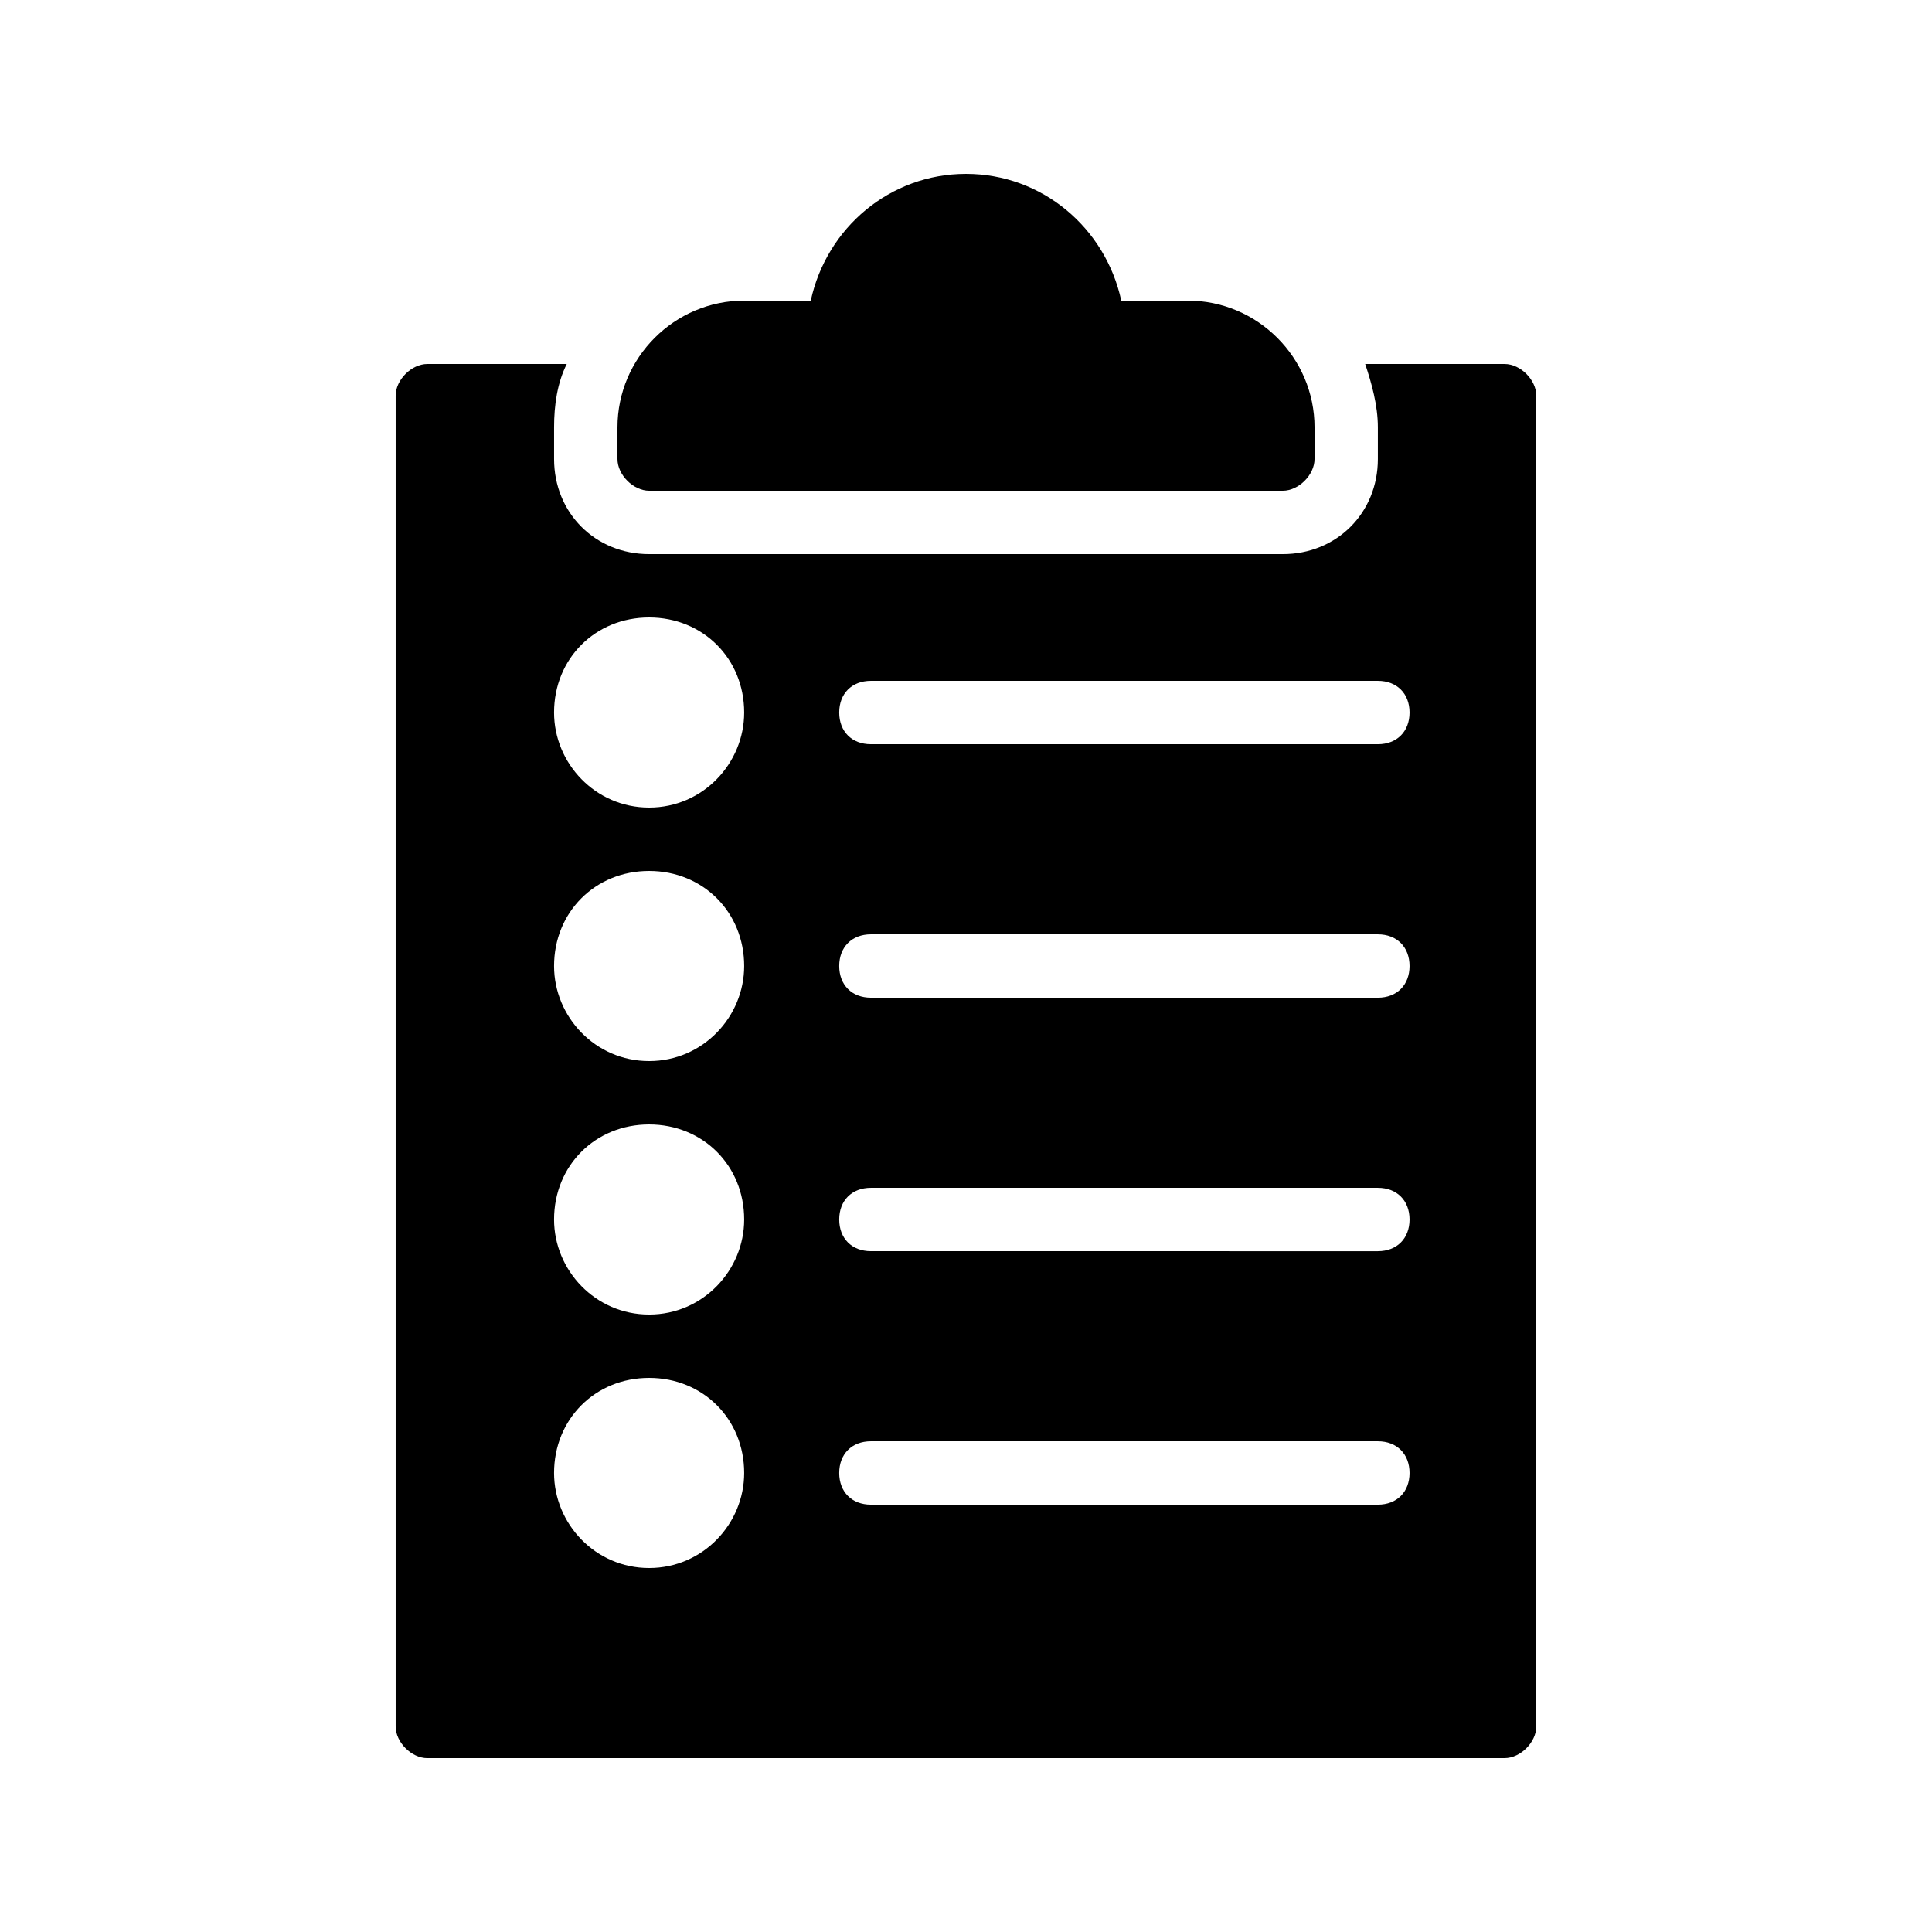
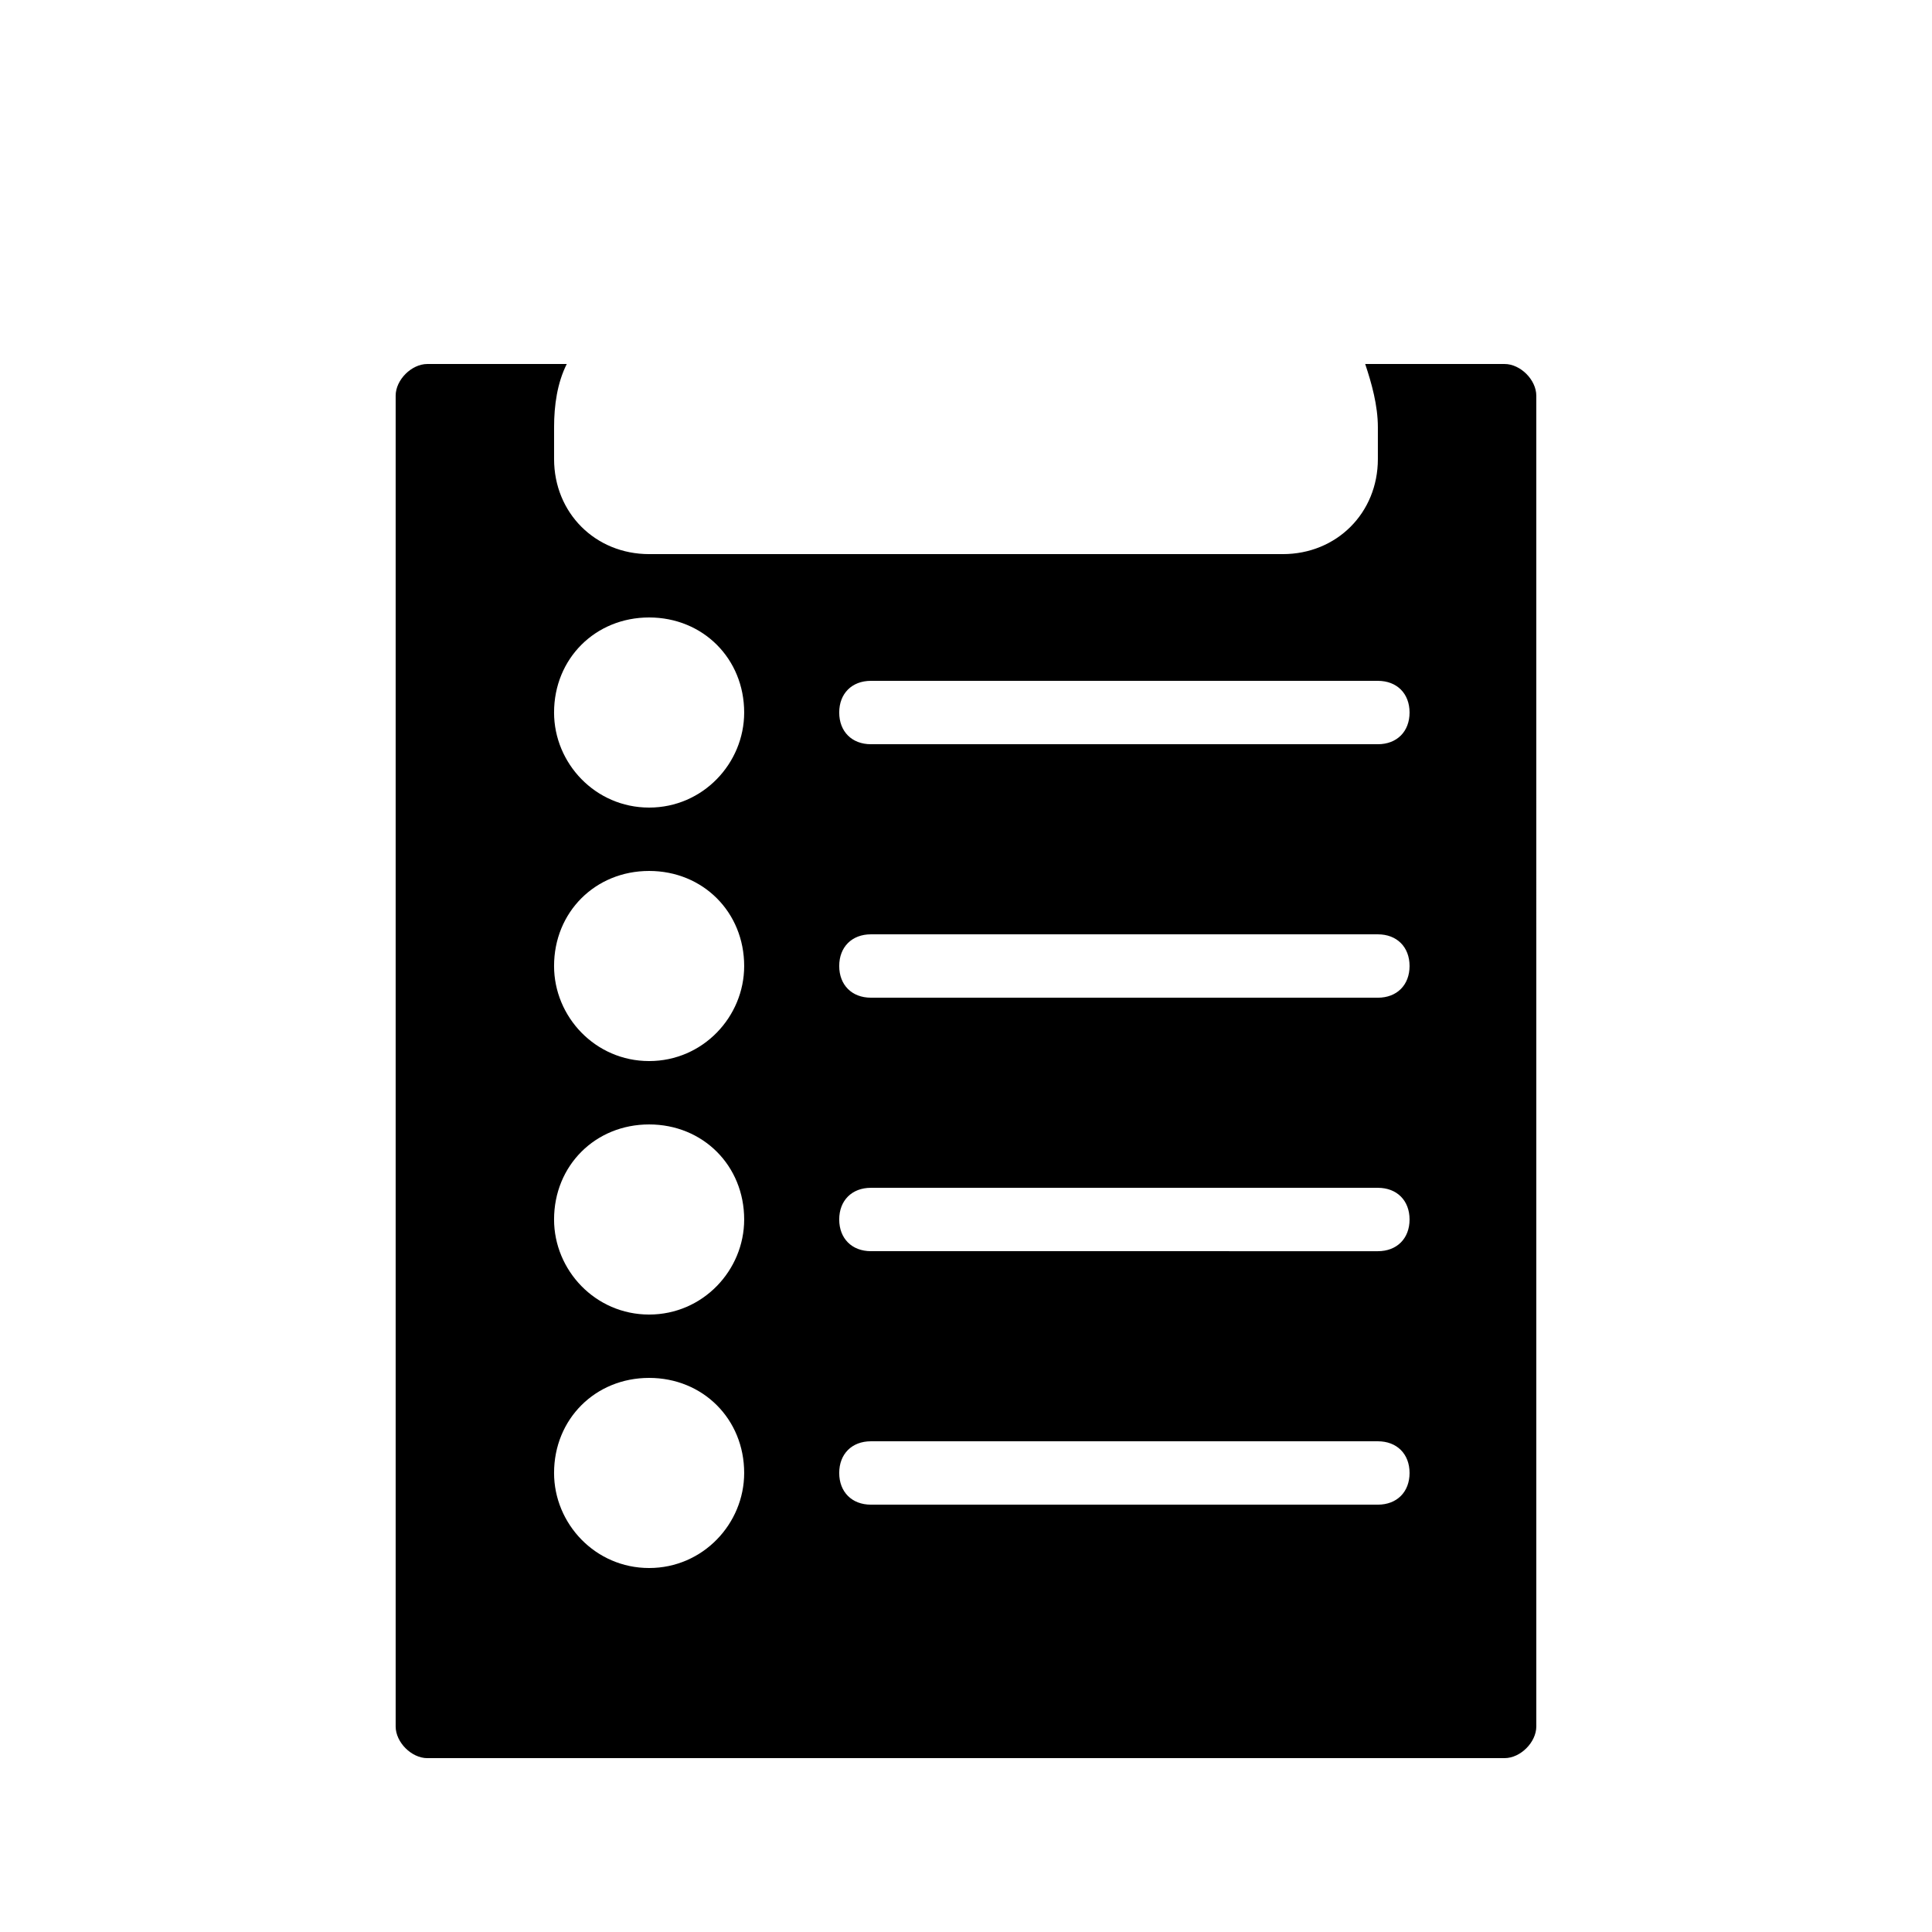
<svg xmlns="http://www.w3.org/2000/svg" fill="#000000" width="800px" height="800px" version="1.1" viewBox="144 144 512 512">
  <g>
    <path d="m257.25 609.92h285.49c4.199 0 8.398-4.199 8.398-8.398l-0.004-352.66c0-4.199-4.199-8.398-8.398-8.398h-36.945c1.68 5.039 3.359 10.914 3.359 16.793v8.398c0 14.273-10.914 25.191-25.191 25.191h-167.93c-14.273 0-25.191-10.914-25.191-25.191v-8.398c0-5.879 0.84-11.754 3.359-16.793h-36.945c-4.199 0-8.398 4.199-8.398 8.398v352.67c0 4.199 4.199 8.395 8.398 8.395zm117.55-285.49h134.35c5.039 0 8.398 3.359 8.398 8.398 0 5.039-3.359 8.398-8.398 8.398h-134.35c-5.039 0-8.398-3.359-8.398-8.398 0-5.039 3.359-8.398 8.398-8.398zm0 67.176h134.35c5.039 0 8.398 3.359 8.398 8.398s-3.359 8.398-8.398 8.398l-134.35-0.004c-5.039 0-8.398-3.359-8.398-8.398 0-5.035 3.359-8.395 8.398-8.395zm0 67.176h134.35c5.039 0 8.398 3.359 8.398 8.398 0 5.039-3.359 8.398-8.398 8.398l-134.35-0.004c-5.039 0-8.398-3.359-8.398-8.398 0-5.035 3.359-8.395 8.398-8.395zm0 67.172h134.35c5.039 0 8.398 3.359 8.398 8.398 0 5.039-3.359 8.398-8.398 8.398h-134.35c-5.039 0-8.398-3.359-8.398-8.398 0-5.039 3.359-8.398 8.398-8.398zm-58.777-218.32c14.273 0 25.191 10.914 25.191 25.191 0 13.434-10.914 25.191-25.191 25.191-14.273 0-25.191-11.754-25.191-25.191 0-14.273 10.914-25.191 25.191-25.191zm0 67.176c14.273 0 25.191 10.914 25.191 25.191 0 13.434-10.914 25.191-25.191 25.191-14.273 0-25.191-11.754-25.191-25.191 0-14.277 10.914-25.191 25.191-25.191zm0 67.176c14.273 0 25.191 10.914 25.191 25.191 0 13.434-10.914 25.191-25.191 25.191-14.273 0-25.191-11.754-25.191-25.191 0-14.277 10.914-25.191 25.191-25.191zm0 67.172c14.273 0 25.191 10.914 25.191 25.191 0 13.434-10.914 25.191-25.191 25.191-14.273 0-25.191-11.754-25.191-25.191 0-14.273 10.914-25.191 25.191-25.191z" />
-     <path d="m316.03 274.05h167.94c4.199 0 8.398-4.199 8.398-8.398v-8.398c0-18.473-15.113-33.586-33.586-33.586h-17.633c-4.199-19.312-20.992-33.586-41.145-33.586s-36.945 14.273-41.145 33.586h-17.637c-18.473 0-33.586 15.113-33.586 33.586v8.398c-0.004 4.199 4.195 8.398 8.395 8.398z" />
  </g>
</svg>